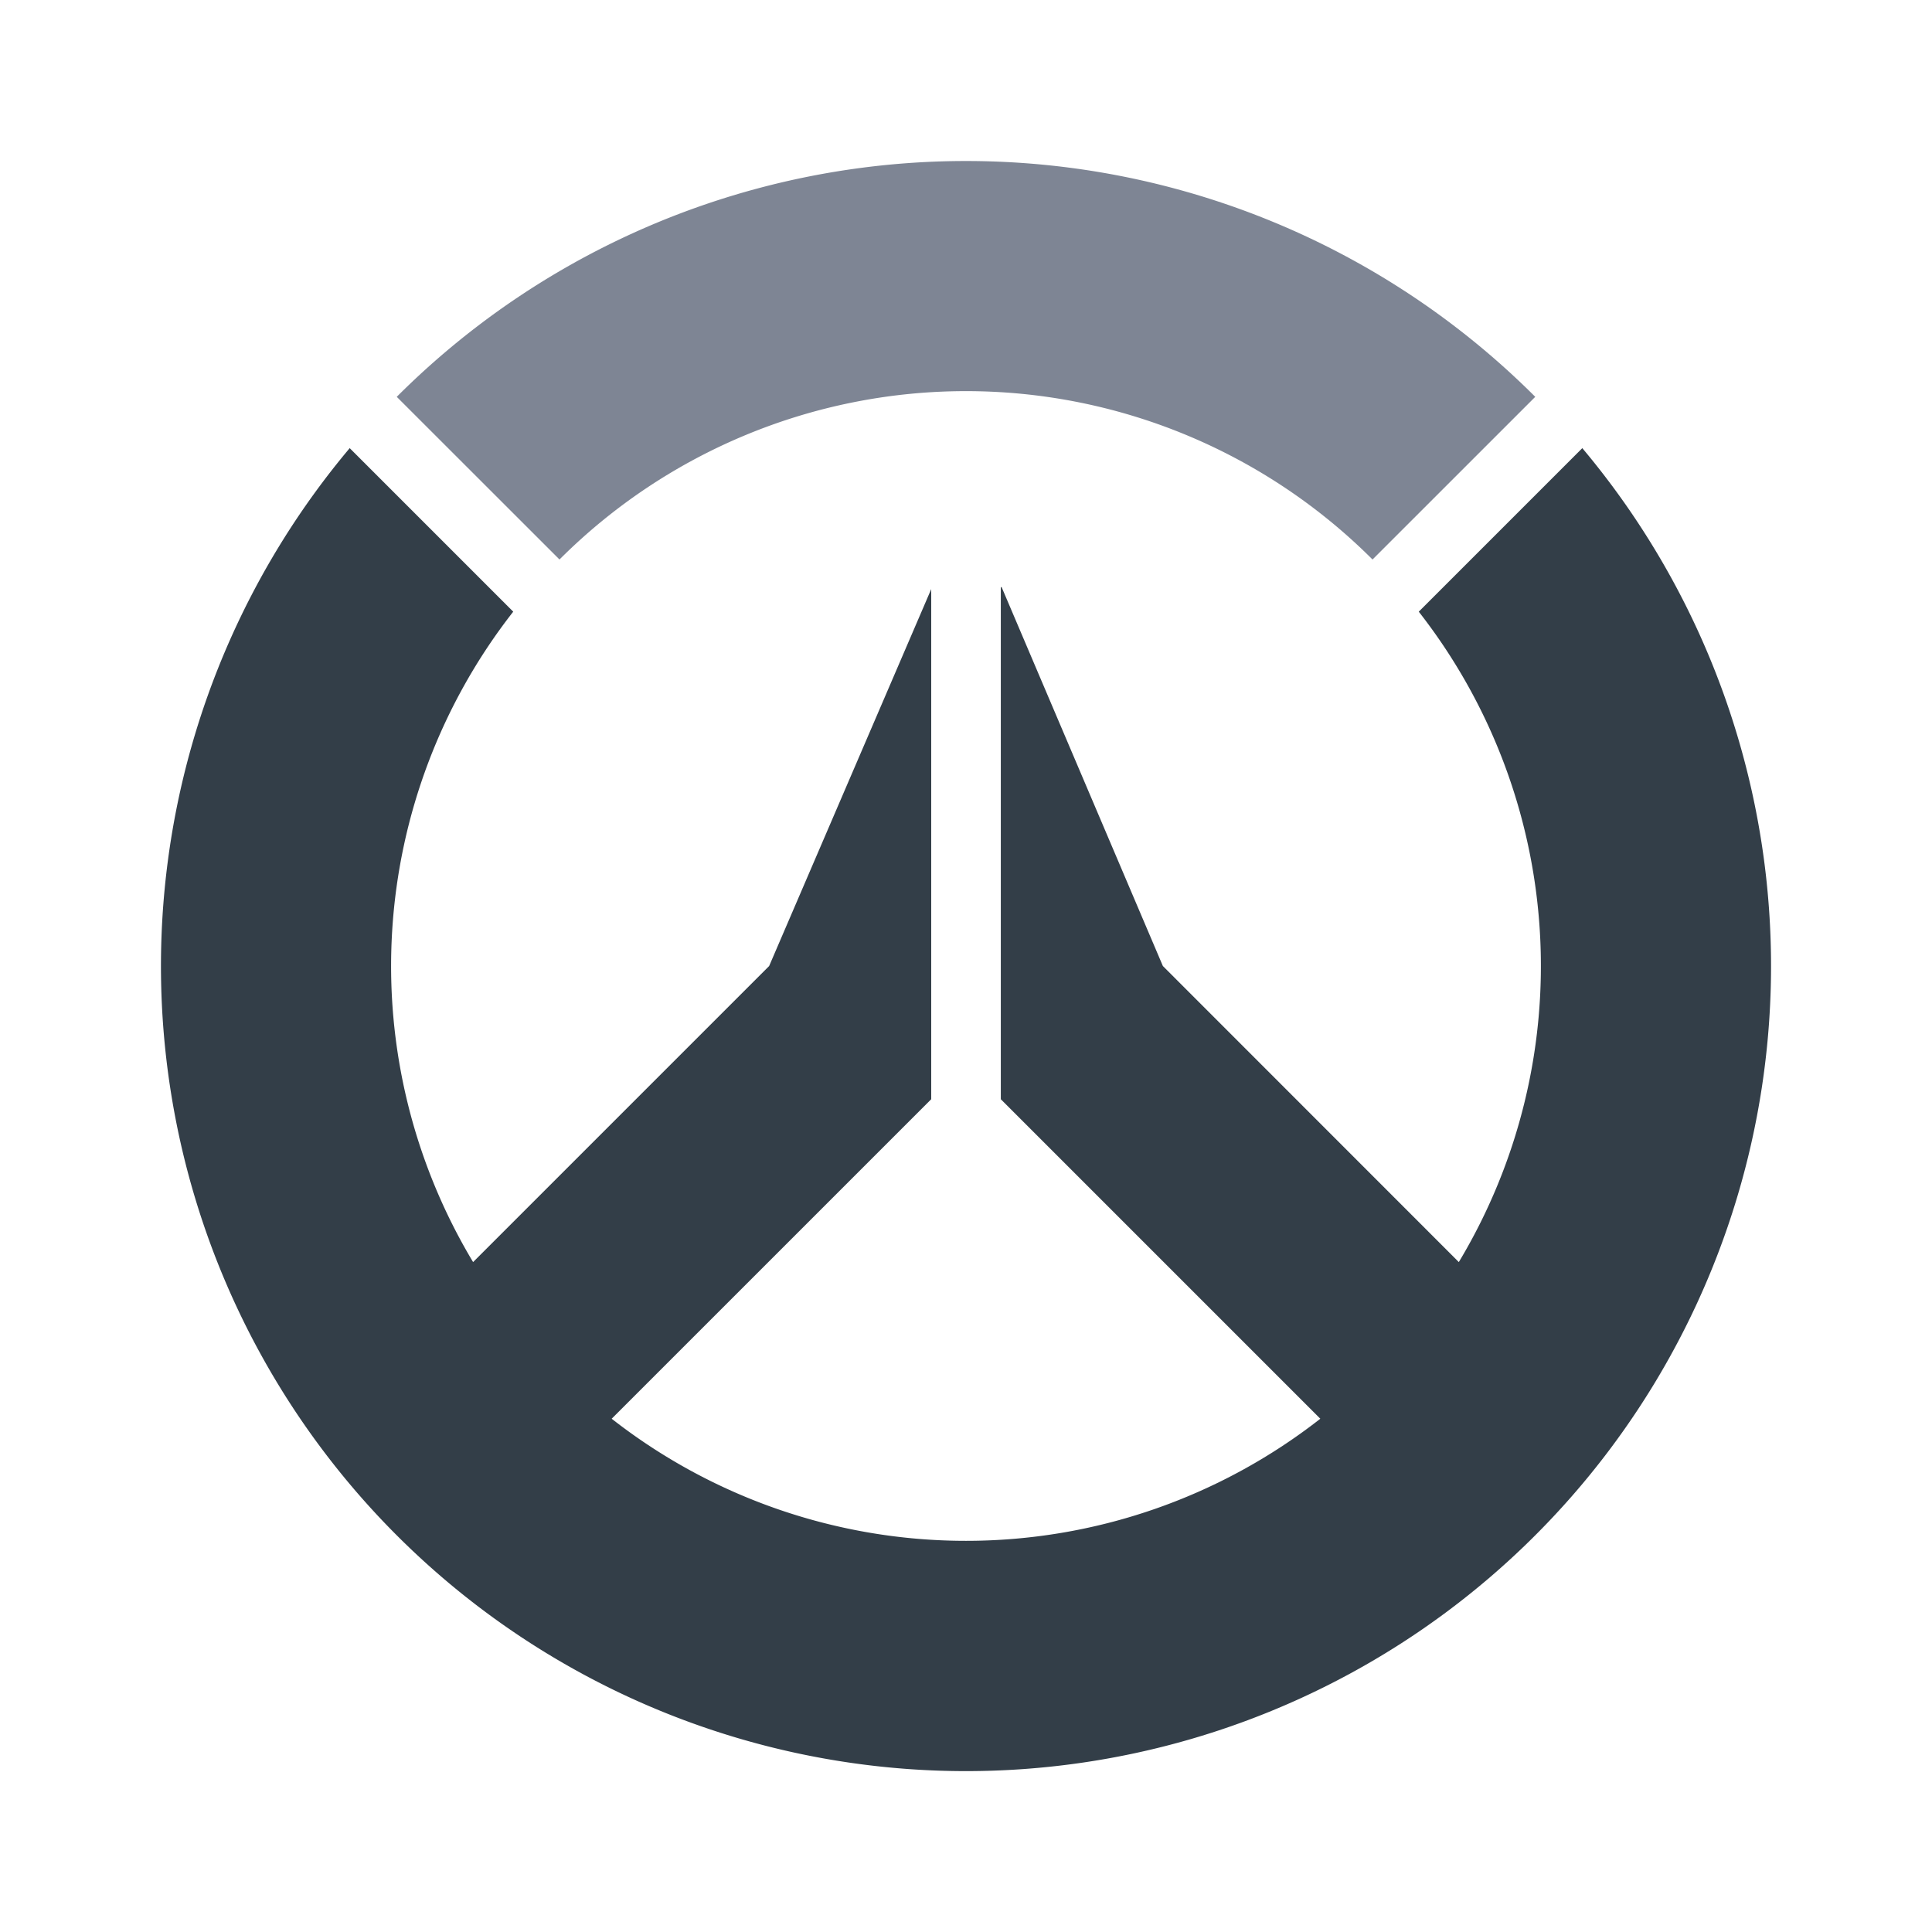
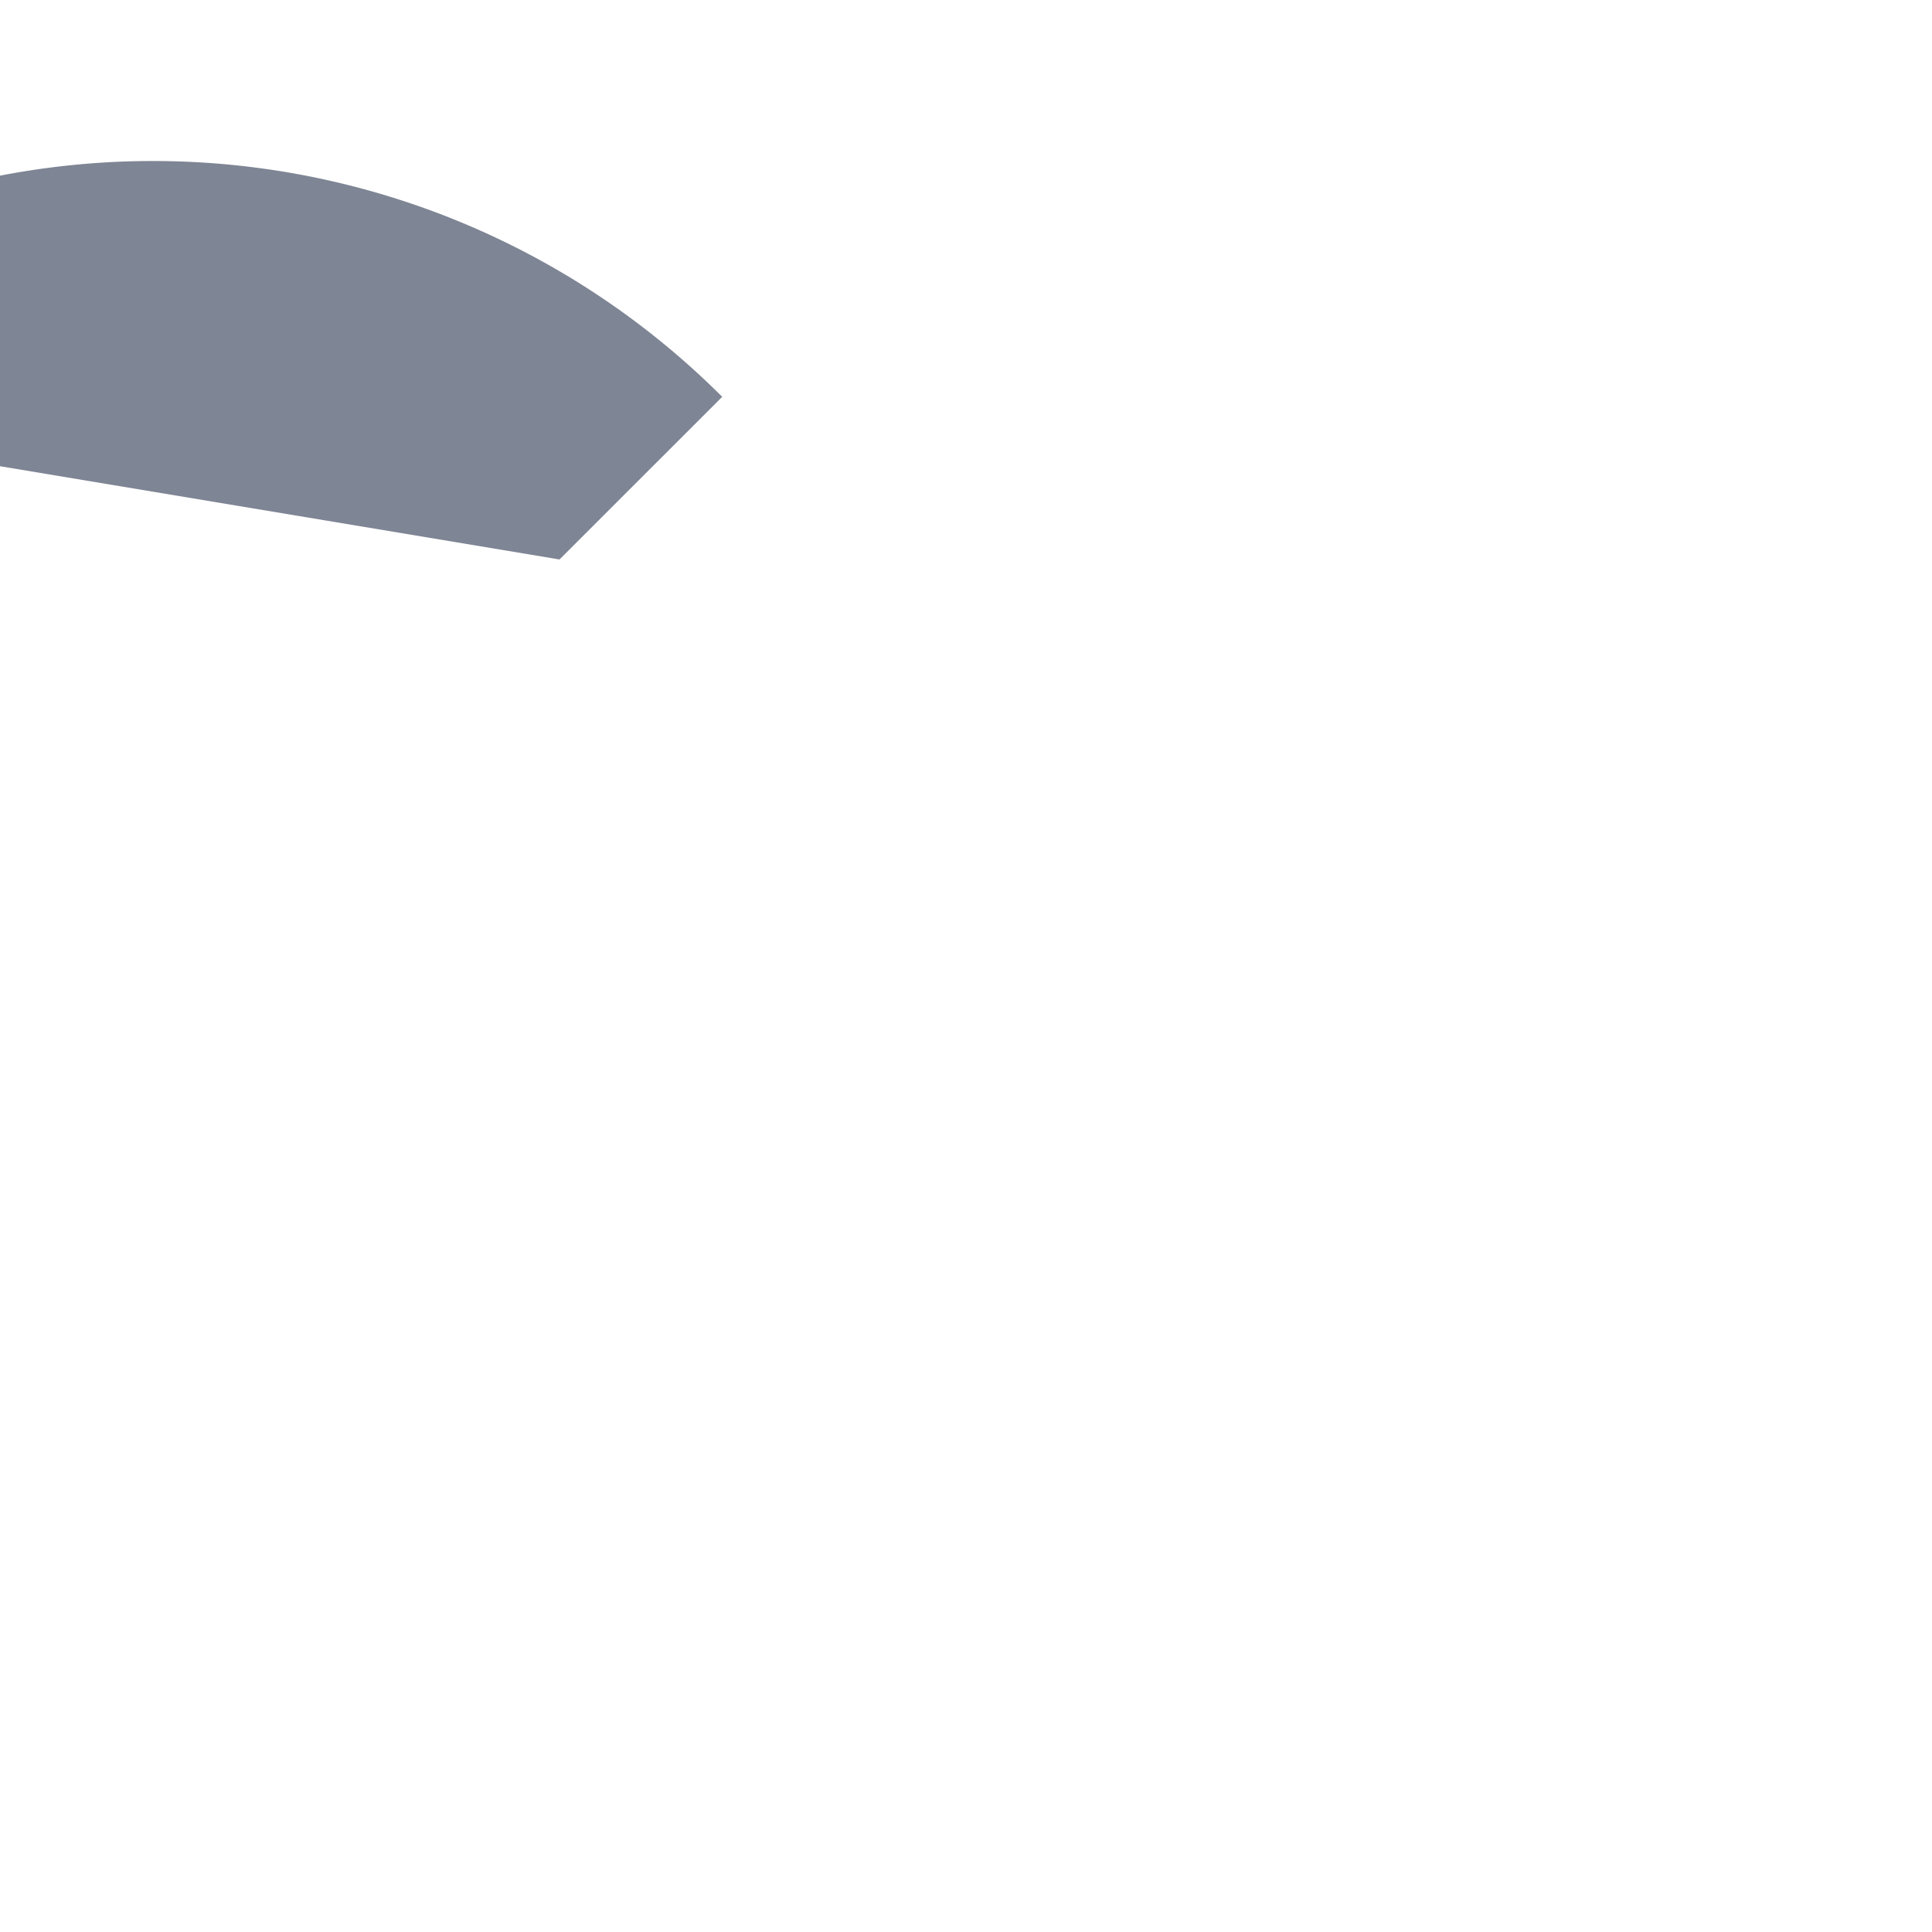
<svg xmlns="http://www.w3.org/2000/svg" width="48" height="48" fill="#7E8594" viewBox="0 0 48 48" part="icon blz-icon">
-   <path fill="#7E8594" d="M13.9 13.901a14.284 14.284 0 0 1 20.2 0l4.043-4.042a20 20 0 0 0-28.286 0L13.9 13.9Z" />
-   <path fill="#333E48" d="m39.312 11.134-4.063 4.063a14.288 14.288 0 0 1 .995 16.159L28.891 24l-4.006-9.413h-.02V27.31l7.938 7.938a14.289 14.289 0 0 1-17.606 0l7.939-7.938V14.636l-4.027 9.365-7.355 7.355a14.292 14.292 0 0 1 .997-16.159l-4.063-4.063a20.001 20.001 0 1 0 30.624 0Z" />
+   <path fill="#7E8594" d="M13.9 13.901l4.043-4.042a20 20 0 0 0-28.286 0L13.9 13.9Z" />
</svg>